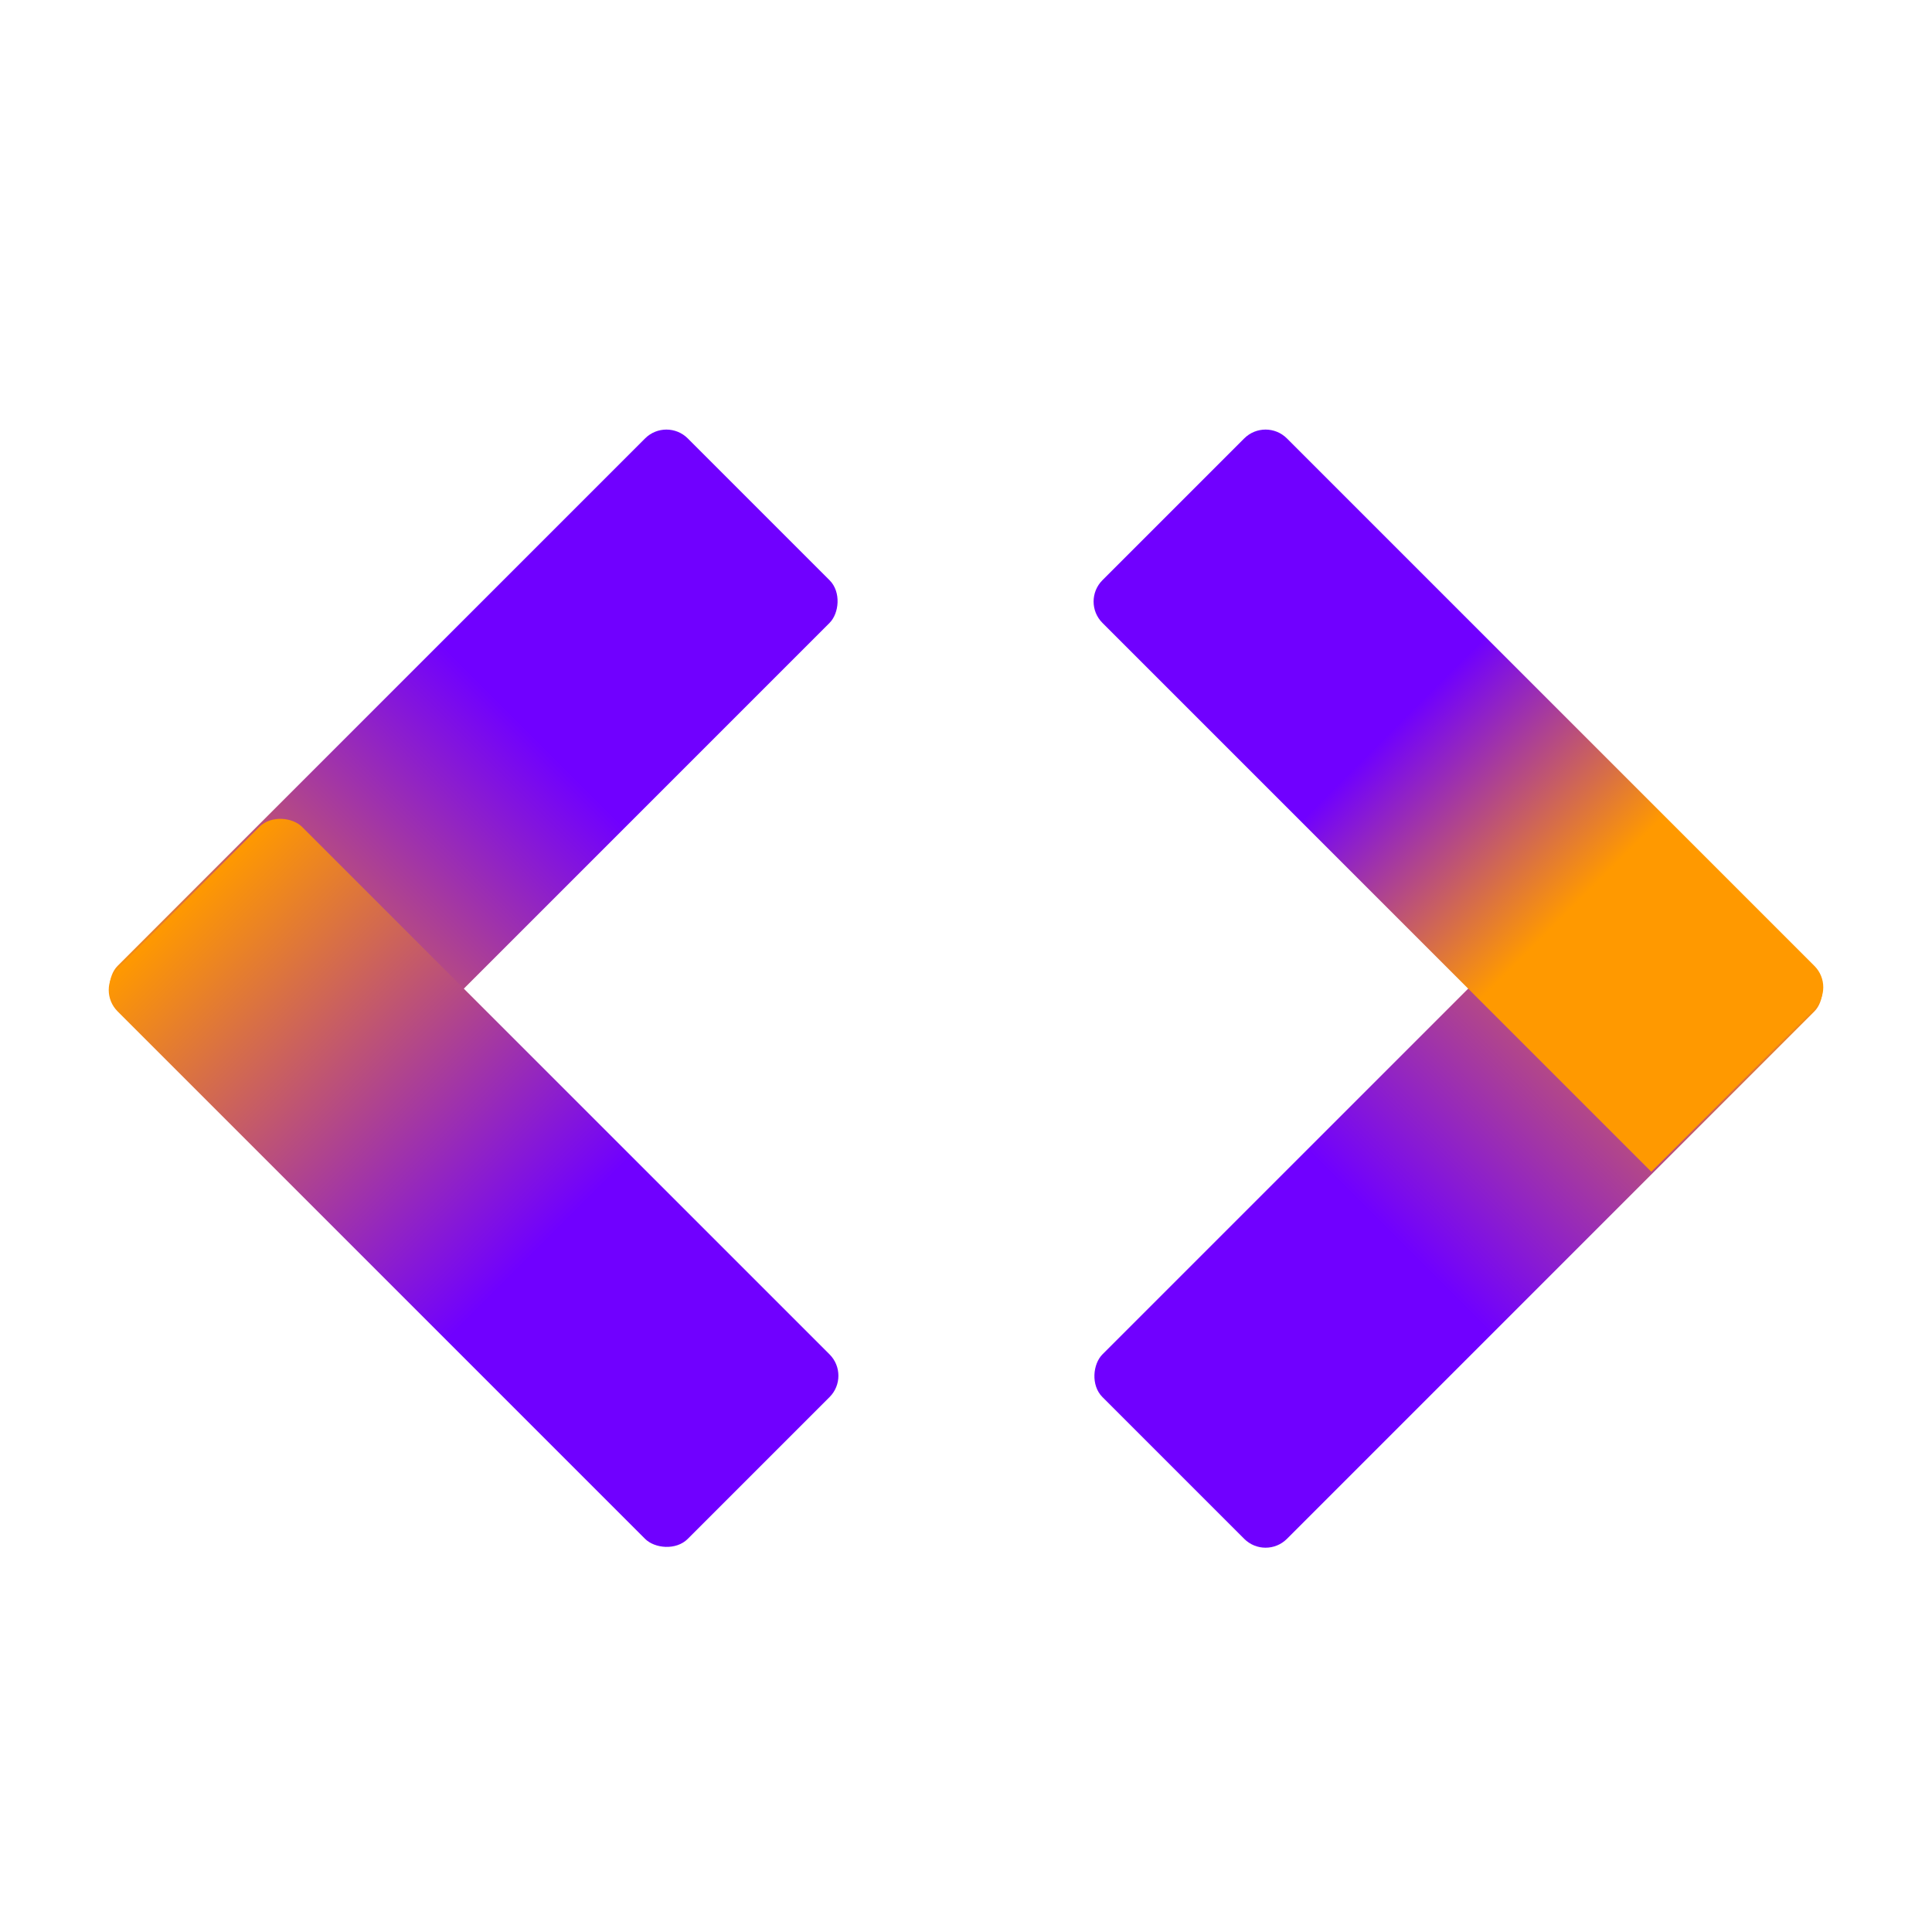
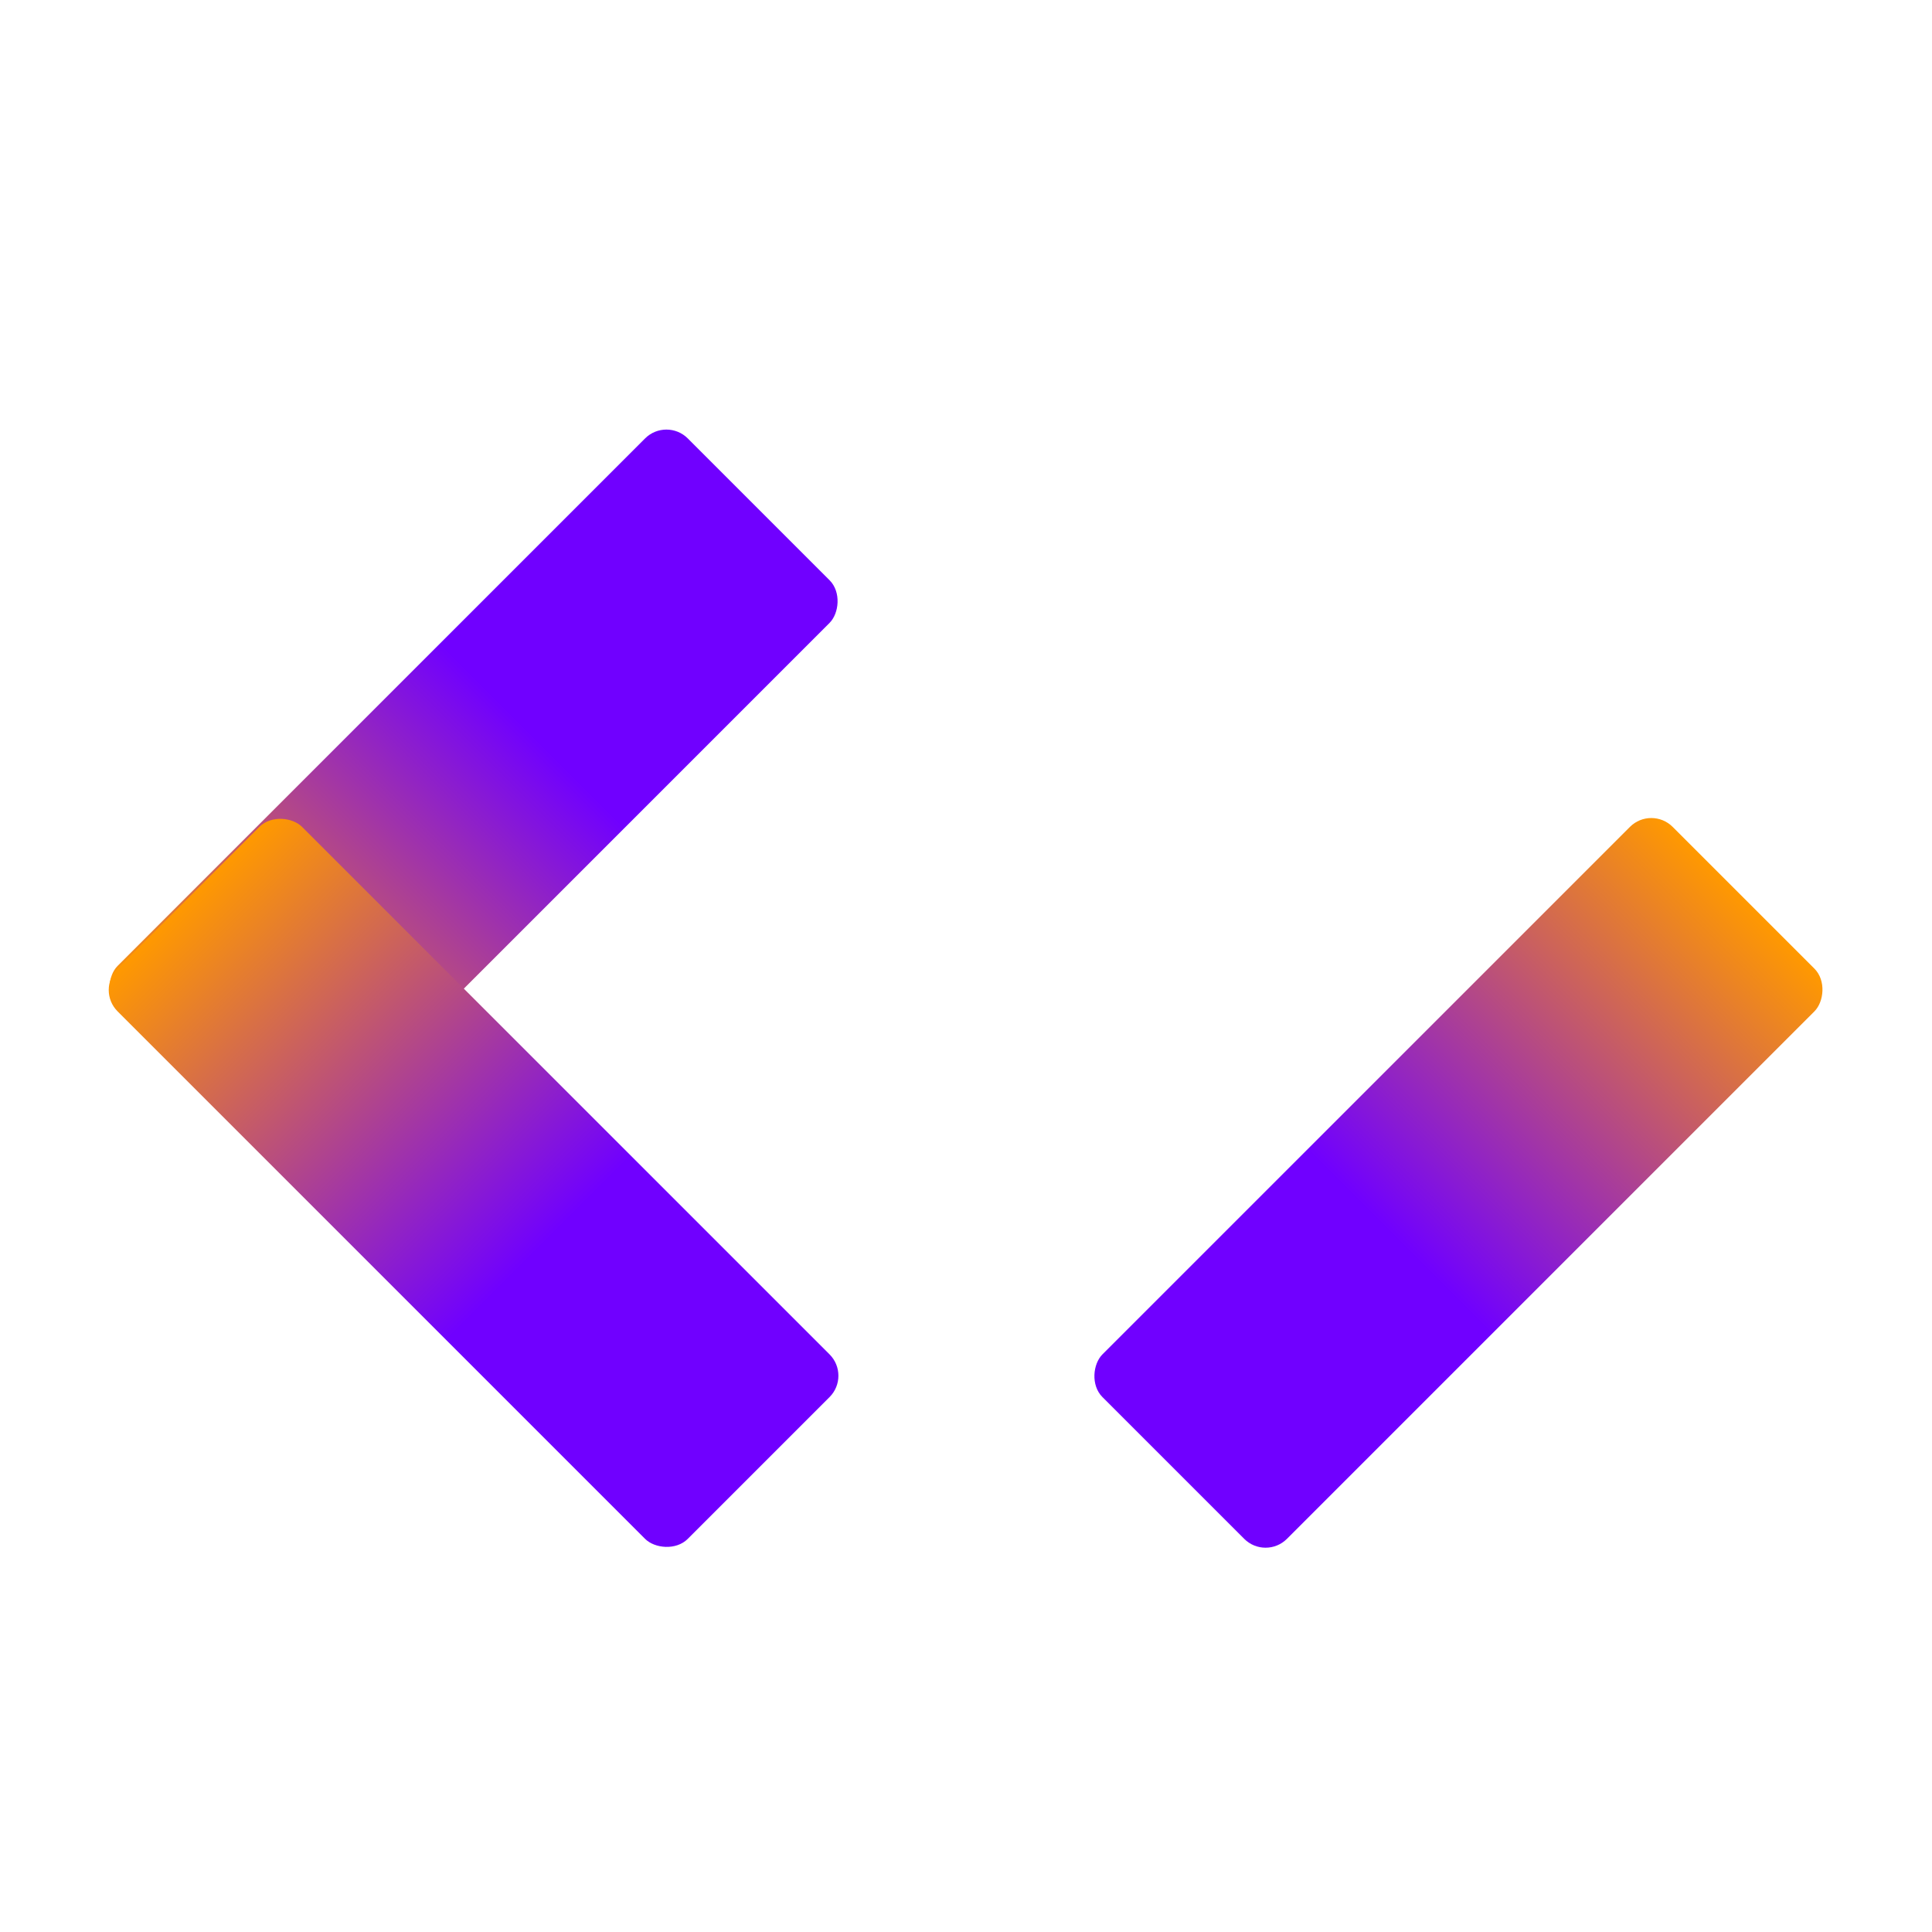
<svg xmlns="http://www.w3.org/2000/svg" width="512" height="512" viewBox="0 0 512 512" fill="none">
  <g filter="url(#filter0_d)">
    <rect x="74.389" y="304.528" width="69.139" height="213.703" rx="8" transform="rotate(-135 74.389 304.528)" fill="url(#paint0_linear)" />
    <rect x="225.5" y="358.583" width="69.139" height="213.703" rx="8" transform="rotate(135 225.5 358.583)" fill="url(#paint1_linear)" />
  </g>
  <g filter="url(#filter1_d)">
    <rect x="437.611" y="207.472" width="69.139" height="213.703" rx="8" transform="rotate(45 437.611 207.472)" fill="url(#paint2_linear)" />
-     <path d="M292.157 159.074C289.033 155.95 289.033 150.885 292.157 147.76L329.732 110.185C332.856 107.061 337.922 107.061 341.046 110.185L480.843 249.983C483.967 253.107 483.967 258.172 480.843 261.296L437.611 304.528L292.157 159.074Z" fill="url(#paint3_linear)" />
  </g>
  <defs>
    <filter id="filter0_d" x="21.5" y="104.528" width="208" height="312.943" filterUnits="userSpaceOnUse" color-interpolation-filters="sRGB">
      <feFlood flood-opacity="0" result="BackgroundImageFix" />
      <feColorMatrix in="SourceAlpha" type="matrix" values="0 0 0 0 0 0 0 0 0 0 0 0 0 0 0 0 0 0 127 0" result="hardAlpha" />
      <feOffset dy="6" />
      <feGaussianBlur stdDeviation="2" />
      <feComposite in2="hardAlpha" operator="out" />
      <feColorMatrix type="matrix" values="0 0 0 0 0 0 0 0 0 0 0 0 0 0 0 0 0 0 0.25 0" />
      <feBlend mode="normal" in2="BackgroundImageFix" result="effect1_dropShadow" />
      <feBlend mode="normal" in="SourceGraphic" in2="effect1_dropShadow" result="shape" />
    </filter>
    <filter id="filter1_d" x="282.5" y="104.528" width="208" height="312.943" filterUnits="userSpaceOnUse" color-interpolation-filters="sRGB">
      <feFlood flood-opacity="0" result="BackgroundImageFix" />
      <feColorMatrix in="SourceAlpha" type="matrix" values="0 0 0 0 0 0 0 0 0 0 0 0 0 0 0 0 0 0 127 0" result="hardAlpha" />
      <feOffset dy="6" />
      <feGaussianBlur stdDeviation="2" />
      <feComposite in2="hardAlpha" operator="out" />
      <feColorMatrix type="matrix" values="0 0 0 0 0 0 0 0 0 0 0 0 0 0 0 0 0 0 0.25 0" />
      <feBlend mode="normal" in2="BackgroundImageFix" result="effect1_dropShadow" />
      <feBlend mode="normal" in="SourceGraphic" in2="effect1_dropShadow" result="shape" />
    </filter>
    <linearGradient id="paint0_linear" x1="108.959" y1="304.528" x2="108.959" y2="518.232" gradientUnits="userSpaceOnUse">
      <stop stop-color="#FF9900" />
      <stop offset="0.604" stop-color="#7000FF" />
    </linearGradient>
    <linearGradient id="paint1_linear" x1="260.07" y1="358.583" x2="260.07" y2="572.286" gradientUnits="userSpaceOnUse">
      <stop offset="0.385" stop-color="#7000FF" />
      <stop offset="1" stop-color="#FF9900" />
    </linearGradient>
    <linearGradient id="paint2_linear" x1="472.181" y1="207.472" x2="472.181" y2="421.175" gradientUnits="userSpaceOnUse">
      <stop stop-color="#FF9900" />
      <stop offset="0.604" stop-color="#7000FF" />
    </linearGradient>
    <linearGradient id="paint3_linear" x1="310.944" y1="128.973" x2="462.056" y2="280.084" gradientUnits="userSpaceOnUse">
      <stop offset="0.385" stop-color="#7000FF" />
      <stop offset="0.699" stop-color="#FF9900" />
    </linearGradient>
  </defs>
</svg>